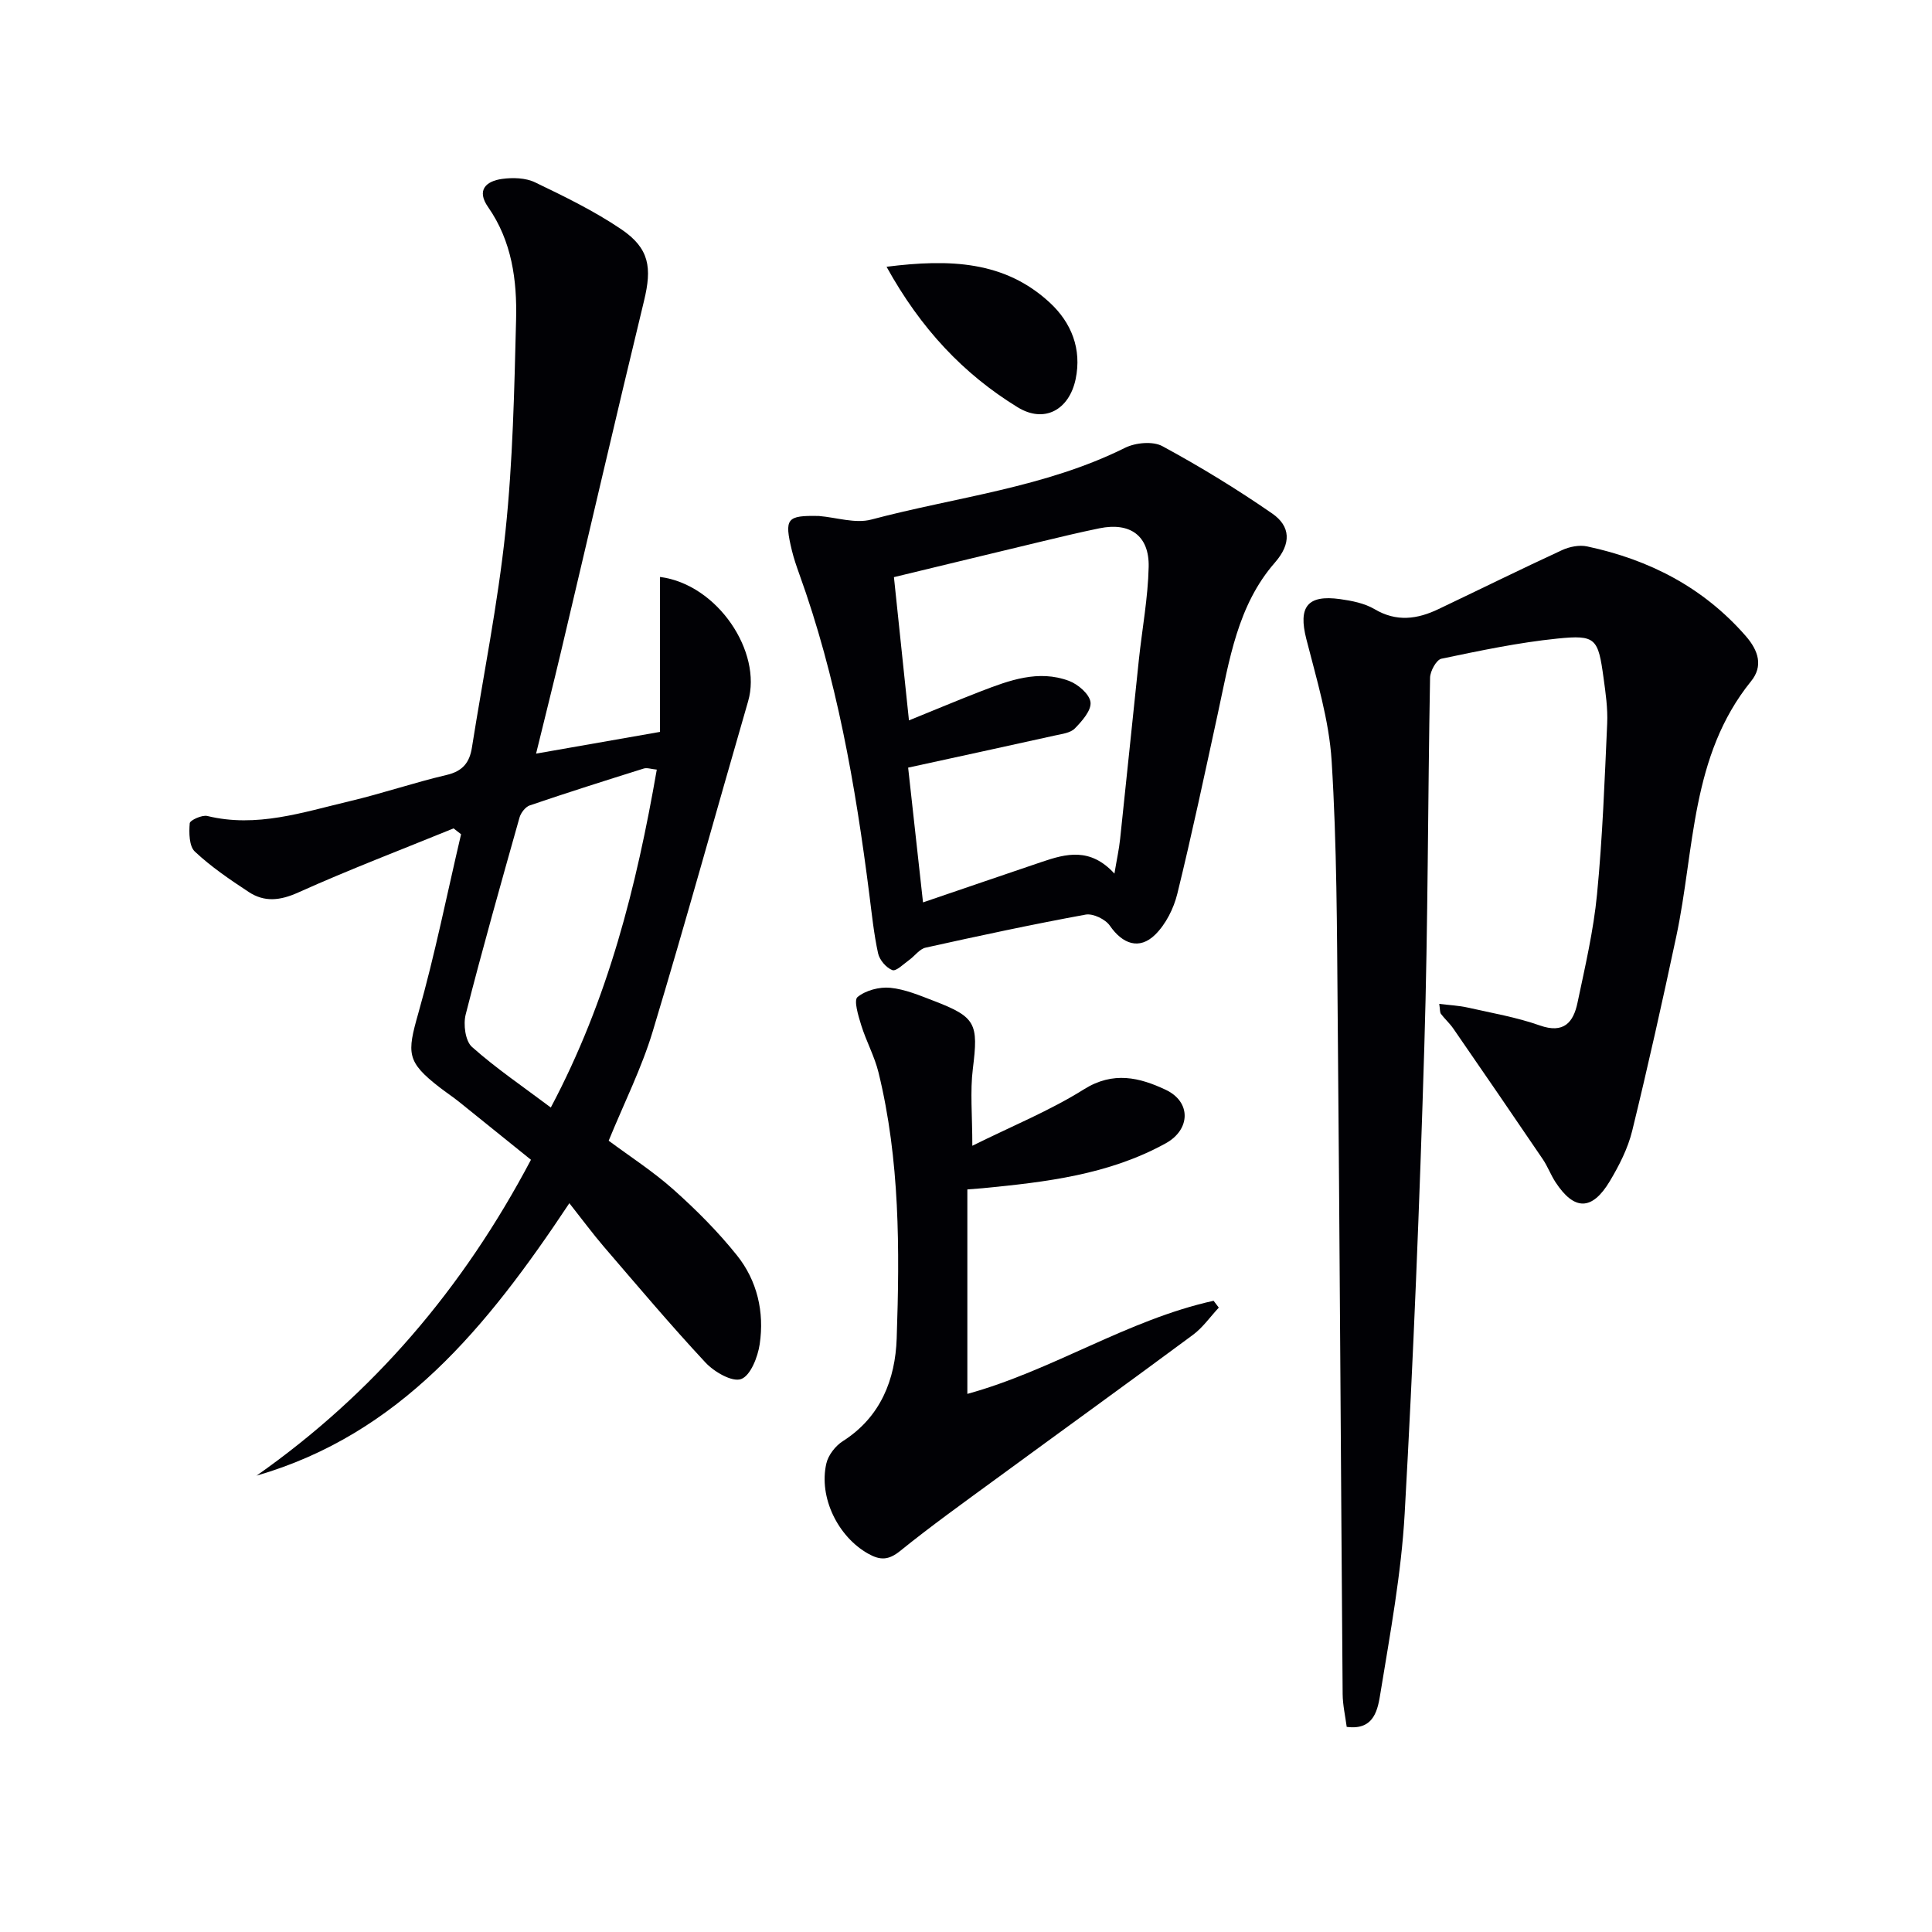
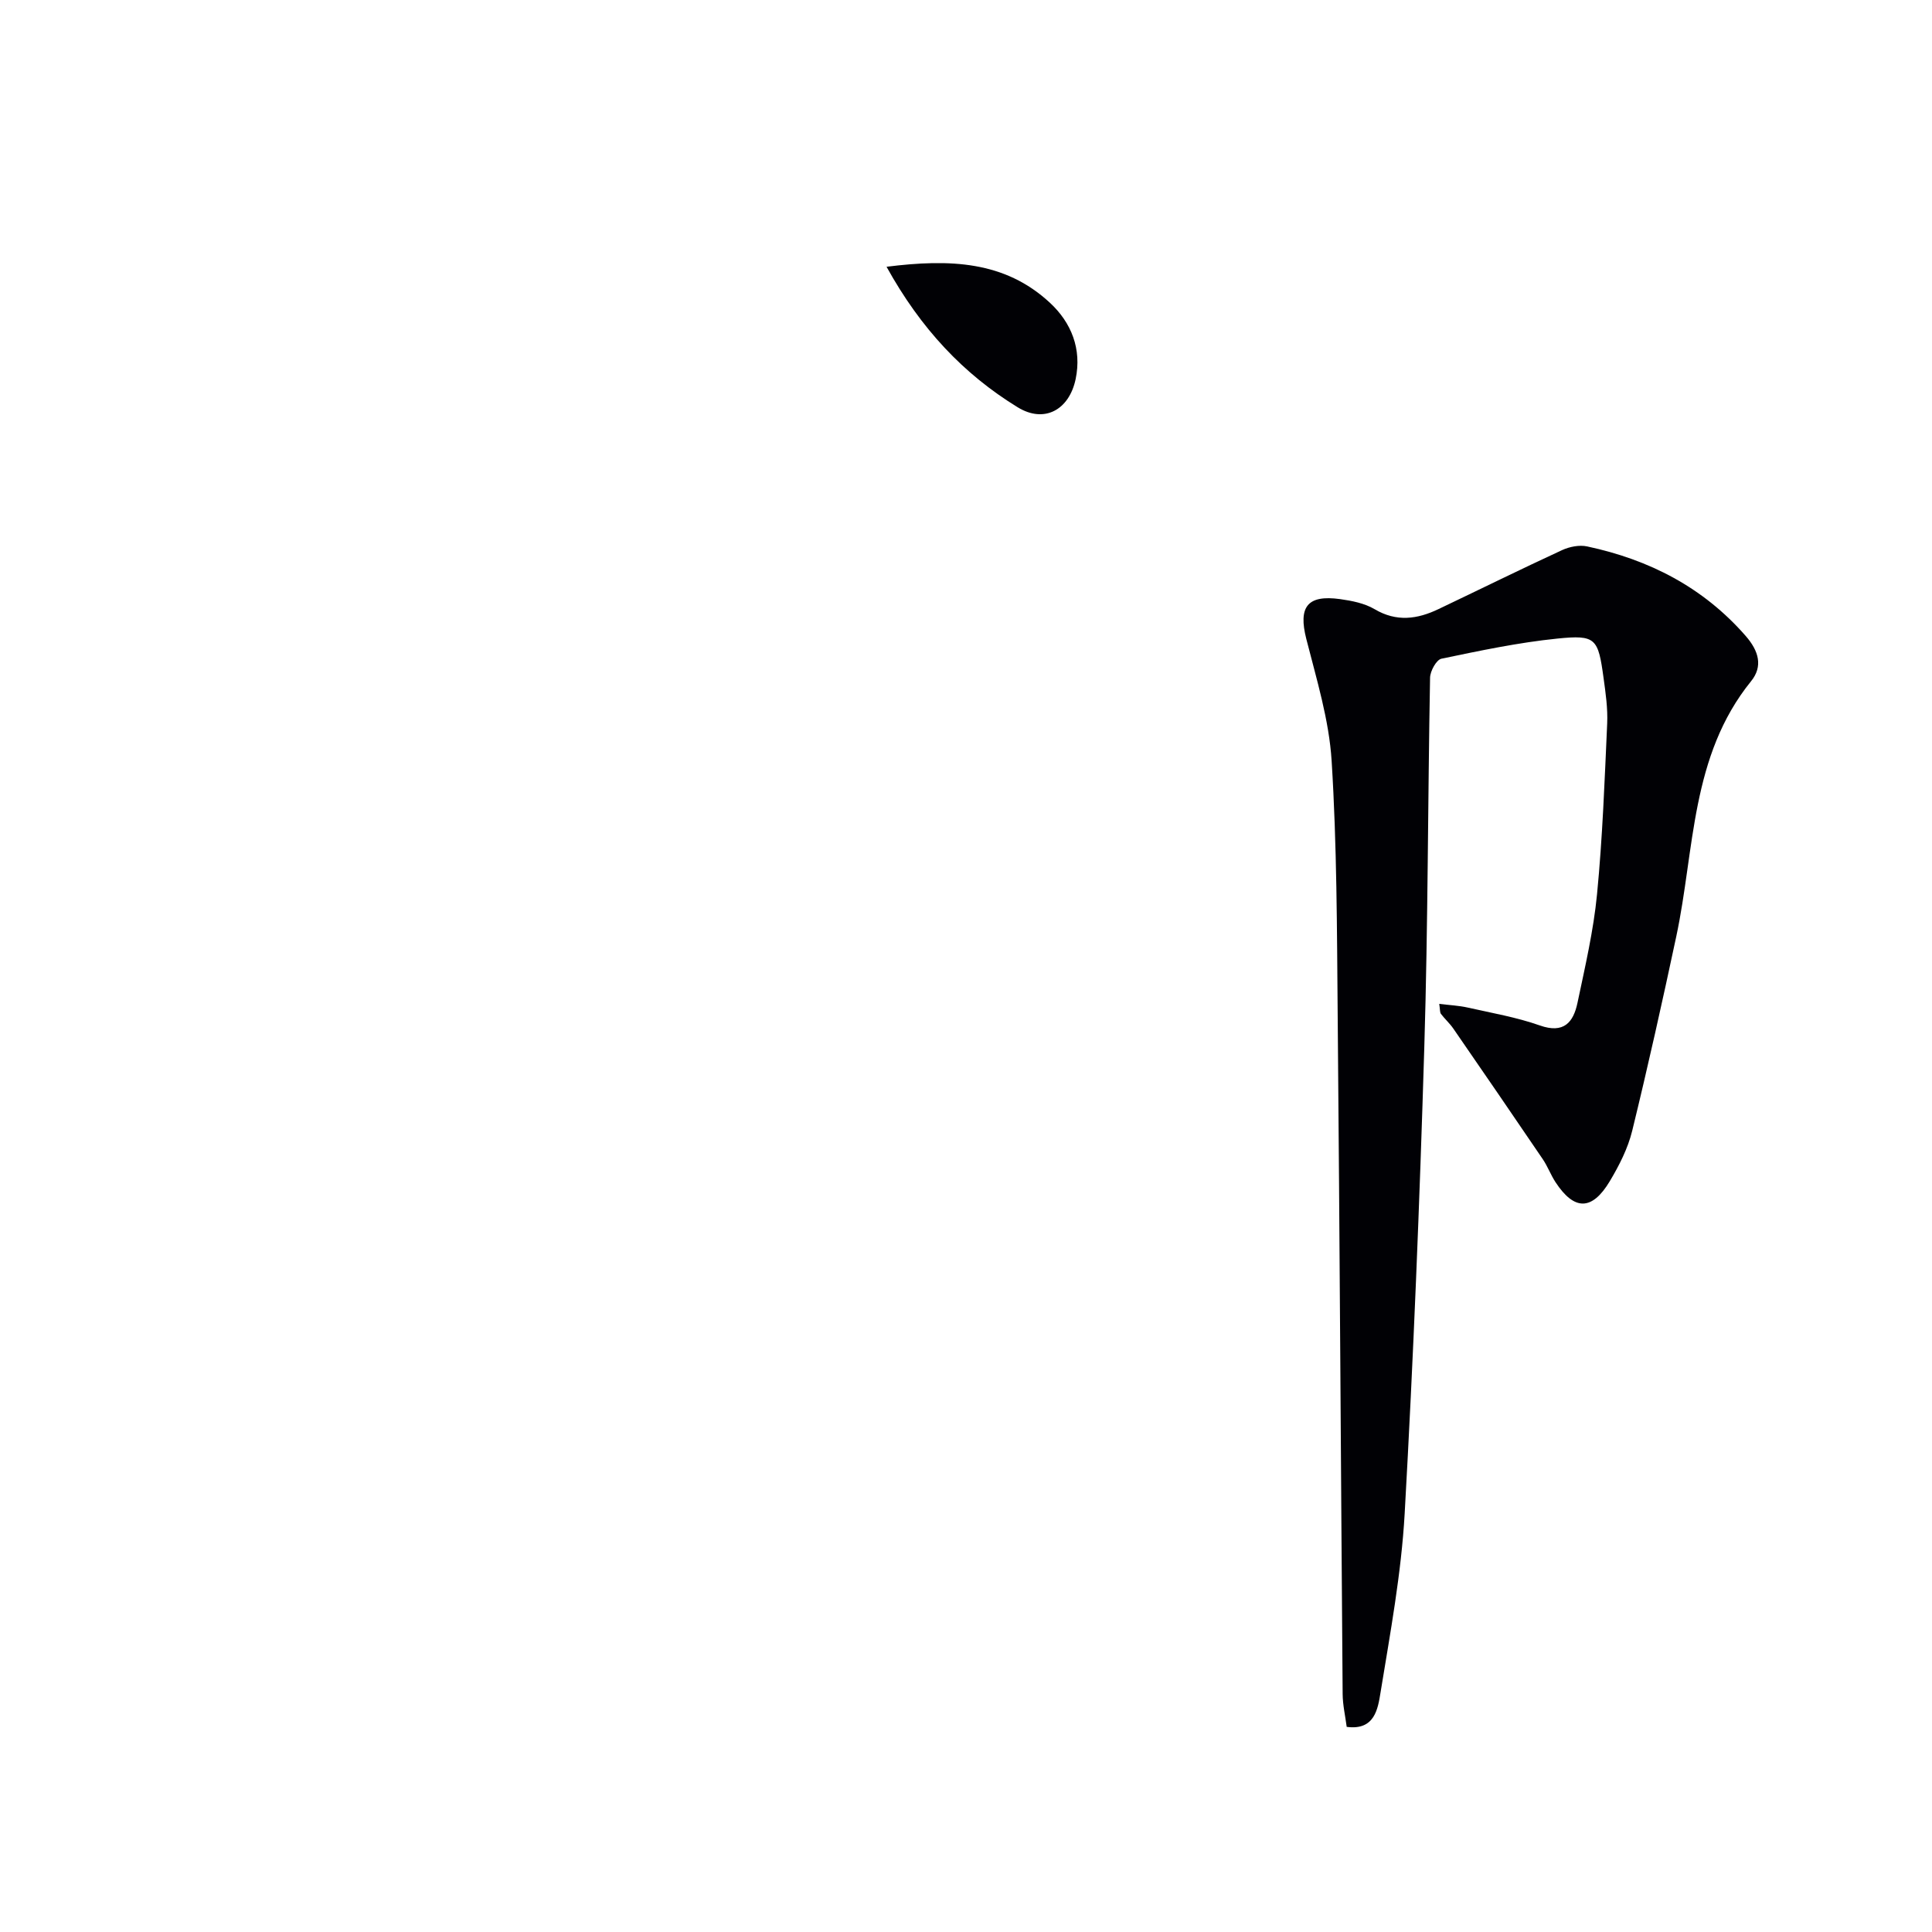
<svg xmlns="http://www.w3.org/2000/svg" enable-background="new 0 0 400 400" viewBox="0 0 400 400">
  <g fill="#010105">
-     <path d="m93.91 171.51c-10.73 4.38-21.58 8.51-32.14 13.26-3.77 1.7-7.01 2.06-10.3-.11-3.87-2.55-7.76-5.19-11.13-8.35-1.2-1.13-1.22-3.9-1.06-5.86.05-.63 2.55-1.77 3.64-1.51 10.19 2.49 19.76-.76 29.39-3.04 6.78-1.6 13.4-3.87 20.18-5.46 3.29-.77 4.72-2.55 5.21-5.63 2.36-14.92 5.37-29.78 6.95-44.78 1.53-14.53 1.83-29.21 2.2-43.83.21-8.17-.87-16.27-5.79-23.32-2.47-3.53-.43-5.38 2.91-5.84 2.21-.3 4.85-.23 6.8.71 6.1 2.93 12.26 5.93 17.85 9.71 5.87 3.98 6.38 7.97 4.72 14.82-5.86 24.18-11.46 48.43-17.19 72.64-1.6 6.76-3.3 13.49-5.16 21.11 8.46-1.48 16.5-2.89 25.66-4.5 0-10.69 0-21.33 0-32.08 11.93 1.53 21.2 15.55 18.24 25.74-6.61 22.79-12.9 45.67-19.76 68.38-2.29 7.58-5.9 14.76-9.11 22.6 4.27 3.18 9.15 6.32 13.43 10.13 4.7 4.19 9.2 8.7 13.13 13.61 4.2 5.25 5.69 11.73 4.71 18.37-.39 2.67-1.9 6.53-3.85 7.24-1.85.67-5.57-1.48-7.37-3.41-7.26-7.79-14.13-15.95-21.07-24.02-2.27-2.65-4.35-5.47-7.12-8.98-17.13 25.79-35.13 47.82-64.77 56.41 24.15-16.97 42.71-38.69 56.82-65.4-4.91-3.96-9.89-7.99-14.89-12-1.3-1.04-2.69-1.96-4.01-2.98-6.86-5.31-6.78-7.06-4.44-15.3 3.47-12.23 5.96-24.74 8.87-37.12-.52-.4-1.04-.81-1.55-1.21zm42.07-12.17c-1.15-.11-2.02-.44-2.71-.22-7.89 2.47-15.77 4.97-23.59 7.63-.9.31-1.84 1.53-2.12 2.51-3.82 13.56-7.66 27.11-11.14 40.76-.53 2.06-.09 5.49 1.29 6.73 5 4.45 10.6 8.24 16.33 12.55 11.88-22.4 17.73-45.74 21.94-69.96z" />
    <path d="m297.98 207.84c2.15.27 4.05.35 5.87.76 5.02 1.13 10.14 2.01 14.96 3.71 4.96 1.75 6.94-.64 7.79-4.68 1.57-7.46 3.32-14.94 4.05-22.5 1.14-11.74 1.57-23.55 2.1-35.34.14-3.12-.32-6.3-.75-9.42-1.12-8.21-1.59-8.97-9.56-8.16-8.07.82-16.06 2.51-24.01 4.17-1.04.22-2.32 2.55-2.35 3.92-.47 25.47-.42 50.95-1.19 76.41-.97 32.25-2.26 64.49-4.07 96.7-.7 12.38-2.99 24.7-4.99 36.97-.55 3.38-1.19 7.93-7.01 7.15-.29-2.23-.82-4.52-.84-6.8-.37-46.97-.61-93.93-1.03-140.9-.15-17.44-.16-34.91-1.25-52.3-.53-8.5-3.13-16.92-5.25-25.27-1.67-6.58.19-9.17 7.01-8.22 2.44.34 5.06.86 7.13 2.08 4.56 2.7 8.86 2.08 13.25-.02 8.52-4.06 16.99-8.24 25.56-12.2 1.54-.71 3.58-1.12 5.2-.77 12.85 2.74 24.03 8.46 32.83 18.54 2.71 3.1 3.61 6.29 1.11 9.37-12.55 15.5-11.65 34.83-15.48 52.82-2.87 13.46-5.86 26.89-9.13 40.26-.89 3.64-2.69 7.17-4.63 10.42-3.69 6.16-7.36 6.14-11.24.23-1-1.52-1.63-3.28-2.65-4.78-6.13-9.04-12.32-18.05-18.52-27.04-.75-1.09-1.77-1.99-2.57-3.05-.23-.34-.16-.91-.34-2.06z" />
-     <path d="m169.56 106.83c3.63.3 7.52 1.62 10.83.74 17.58-4.67 35.95-6.6 52.55-14.86 2.16-1.07 5.75-1.41 7.73-.33 7.81 4.23 15.43 8.89 22.73 13.94 3.81 2.64 3.99 6.23.56 10.15-7.77 8.88-9.43 20.23-11.82 31.25-2.71 12.46-5.35 24.95-8.39 37.33-.75 3.05-2.39 6.31-4.59 8.47-3.28 3.21-6.76 1.93-9.37-1.86-.92-1.34-3.49-2.58-5.02-2.3-11.09 2.03-22.12 4.4-33.13 6.84-1.26.28-2.24 1.72-3.4 2.55-1.15.82-2.7 2.4-3.49 2.1-1.27-.48-2.65-2.1-2.95-3.46-.88-4.03-1.3-8.16-1.82-12.25-2.87-22.57-6.77-44.92-14.54-66.42-.56-1.56-1.1-3.14-1.49-4.75-1.6-6.65-1.09-7.28 5.61-7.14zm61.17 74.04c.49-2.96.96-5.05 1.18-7.17 1.32-12.37 2.57-24.74 3.88-37.11.68-6.41 1.89-12.81 2.03-19.23.14-6.48-3.87-9.28-10.2-7.98-4.06.83-8.09 1.8-12.12 2.77-10.1 2.42-20.19 4.87-30.42 7.34 1.06 10.08 2.06 19.58 3.11 29.66 5.35-2.17 10.07-4.16 14.85-6.01 5.91-2.28 11.95-4.54 18.29-2.17 1.87.7 4.25 2.75 4.45 4.42.2 1.69-1.76 3.91-3.25 5.43-.92.94-2.7 1.14-4.13 1.46-10 2.22-20.01 4.39-30.38 6.65 1.03 9.32 2.04 18.46 3.08 27.9 8.66-2.95 16.63-5.69 24.62-8.39 5.02-1.7 10.01-3.03 15.01 2.43z" />
-     <path d="m201.31 237.22c8.21-4.08 16.05-7.26 23.11-11.69 6.07-3.81 11.54-2.44 16.93.1 5.33 2.52 5.12 8.25.02 11.07-11.8 6.52-24.85 8.04-37.95 9.31-.96.09-1.93.16-3.14.25v42.33c17.68-4.86 33.16-15.35 50.98-19.28.36.47.72.95 1.08 1.42-1.78 1.9-3.31 4.13-5.37 5.65-13.5 10-27.13 19.83-40.68 29.76-6.71 4.91-13.48 9.76-19.94 14.98-2.4 1.94-4.15 1.94-6.61.55-6.23-3.49-10.28-11.65-8.65-18.69.4-1.73 1.89-3.64 3.42-4.61 7.85-5 10.85-12.8 11.14-21.26.63-18.44.67-36.93-3.76-55.05-.82-3.35-2.55-6.48-3.58-9.79-.6-1.94-1.59-5.17-.77-5.84 1.69-1.39 4.53-2.14 6.78-1.92 3.07.3 6.09 1.59 9.02 2.71 8.75 3.36 9.24 4.7 8.08 14.04-.59 4.73-.11 9.59-.11 15.96z" />
    <path d="m183.55 55.23c13.13-1.65 24.47-1.21 33.81 7.44 4.46 4.13 6.64 9.59 5.34 15.82-1.34 6.37-6.48 9.23-12.02 5.82-11.19-6.87-20.03-16.23-27.13-29.08z" />
  </g>
</svg>